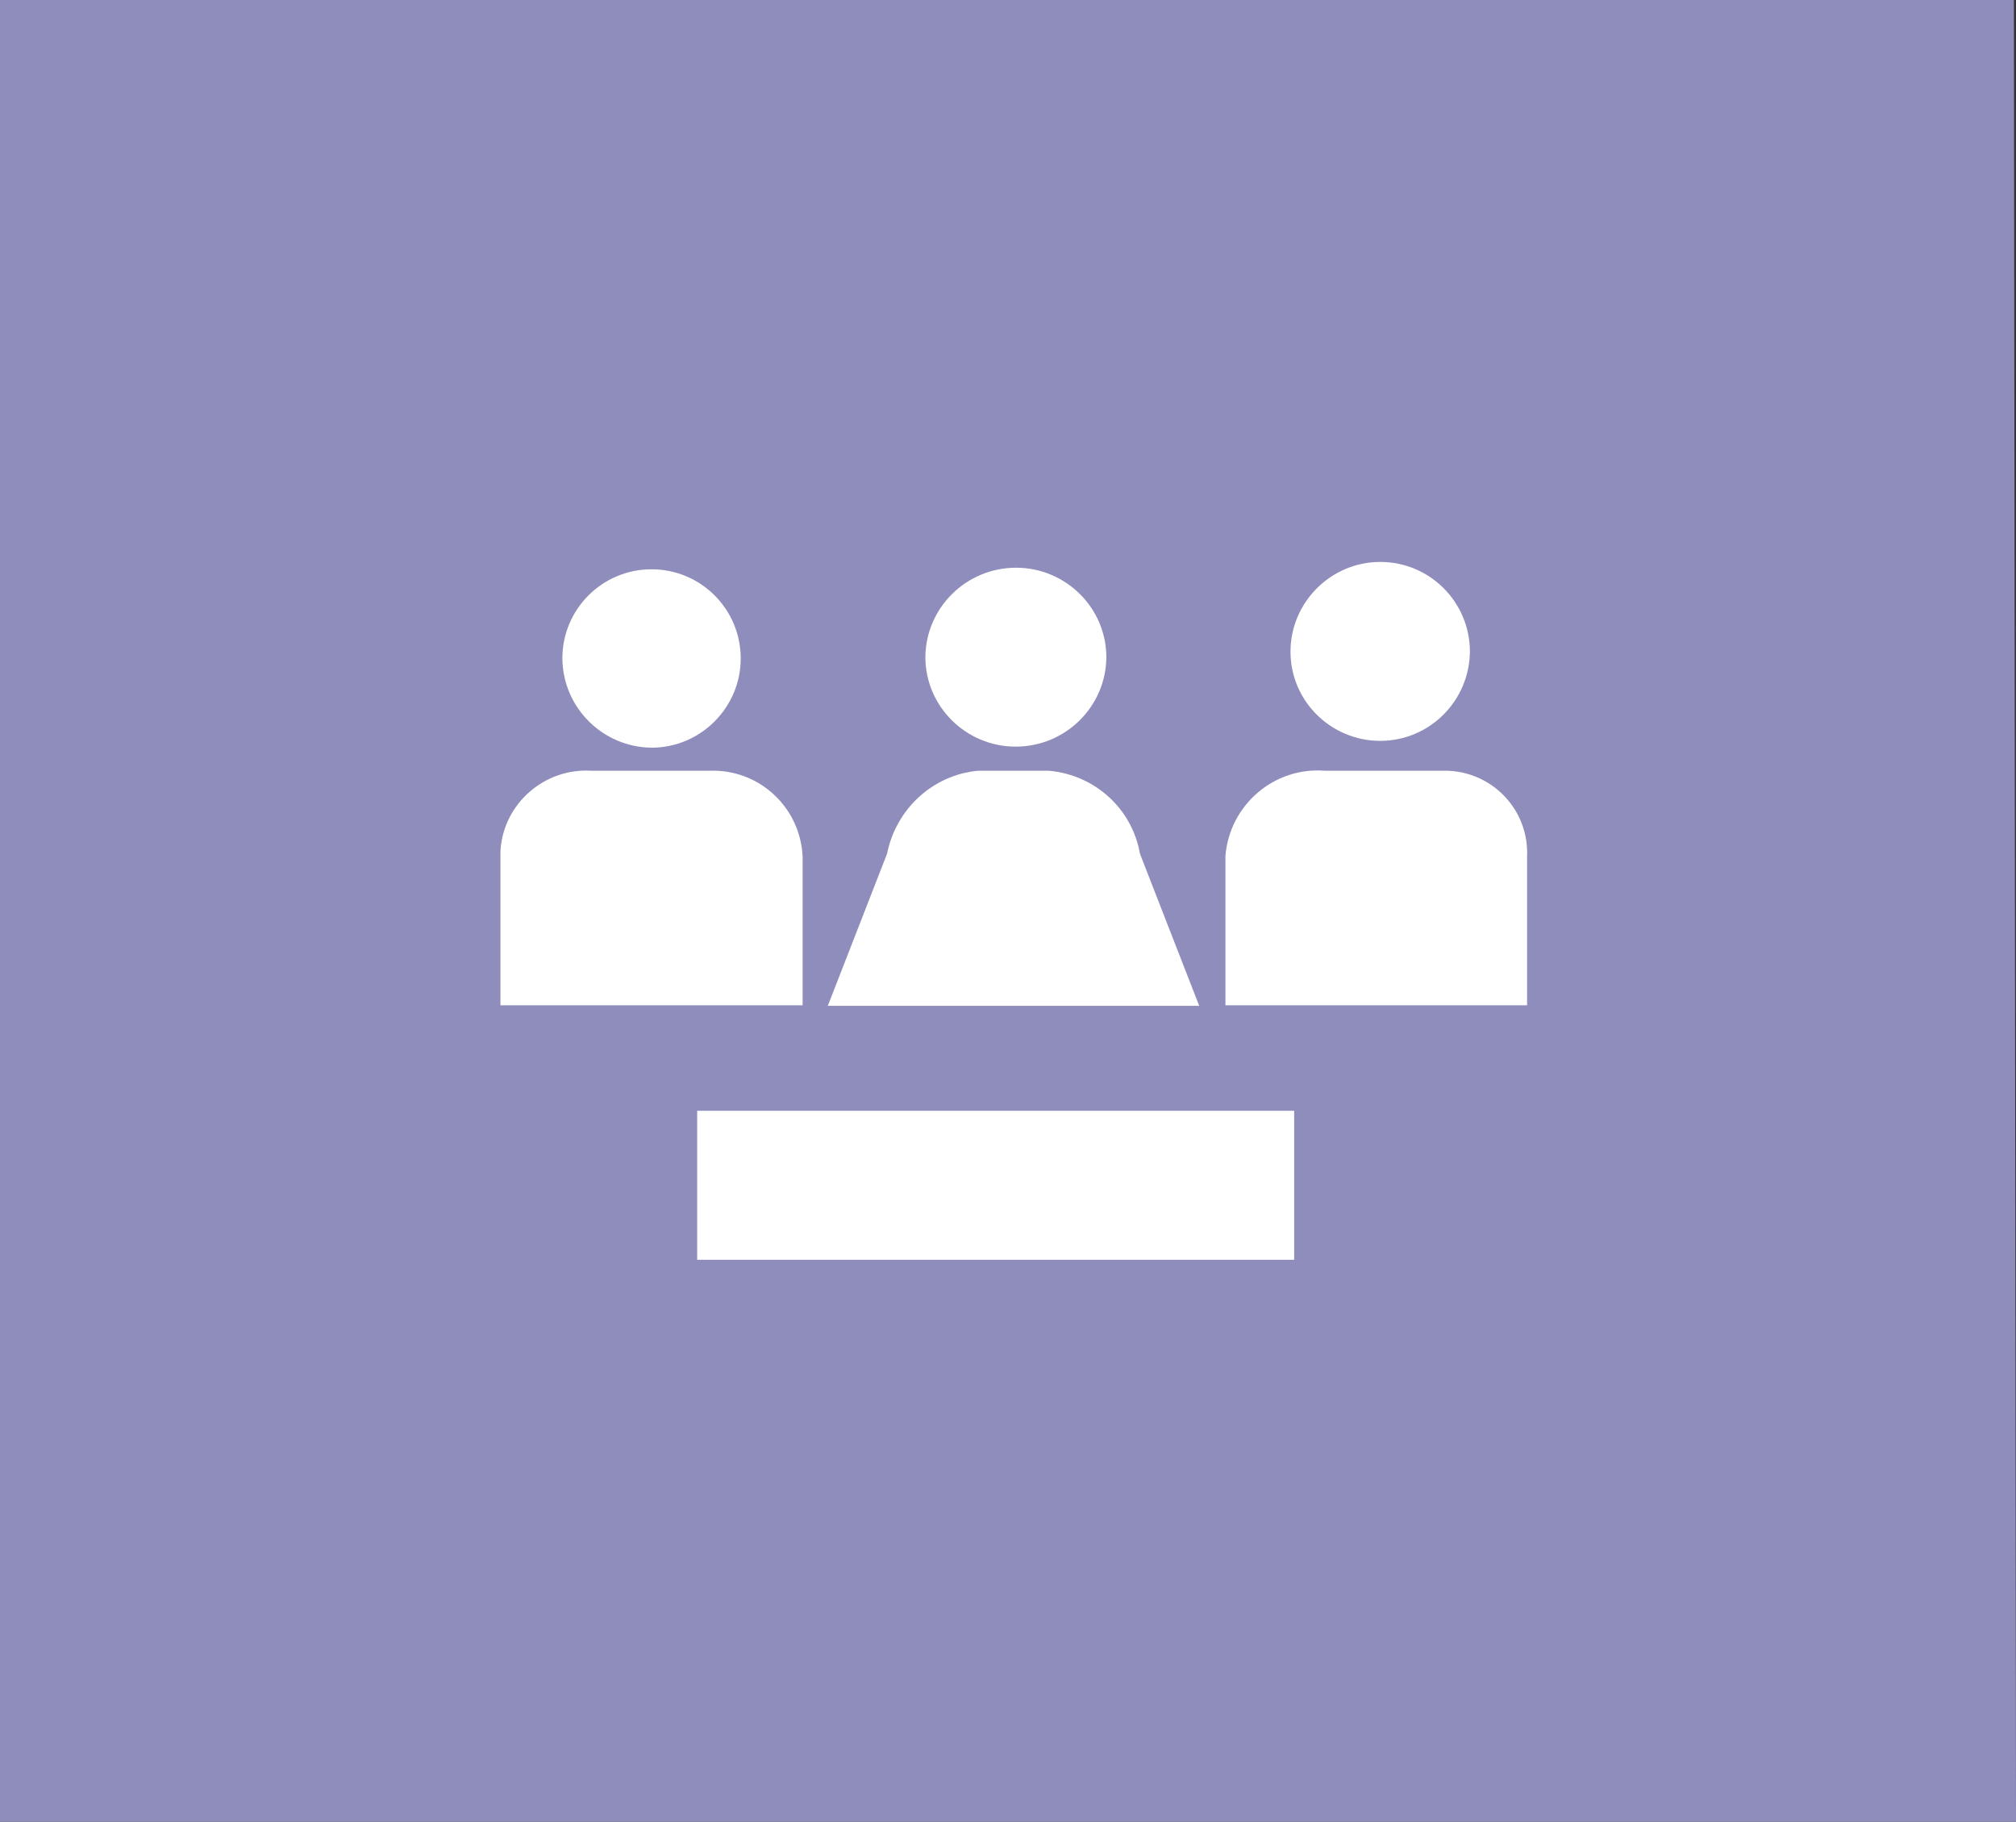
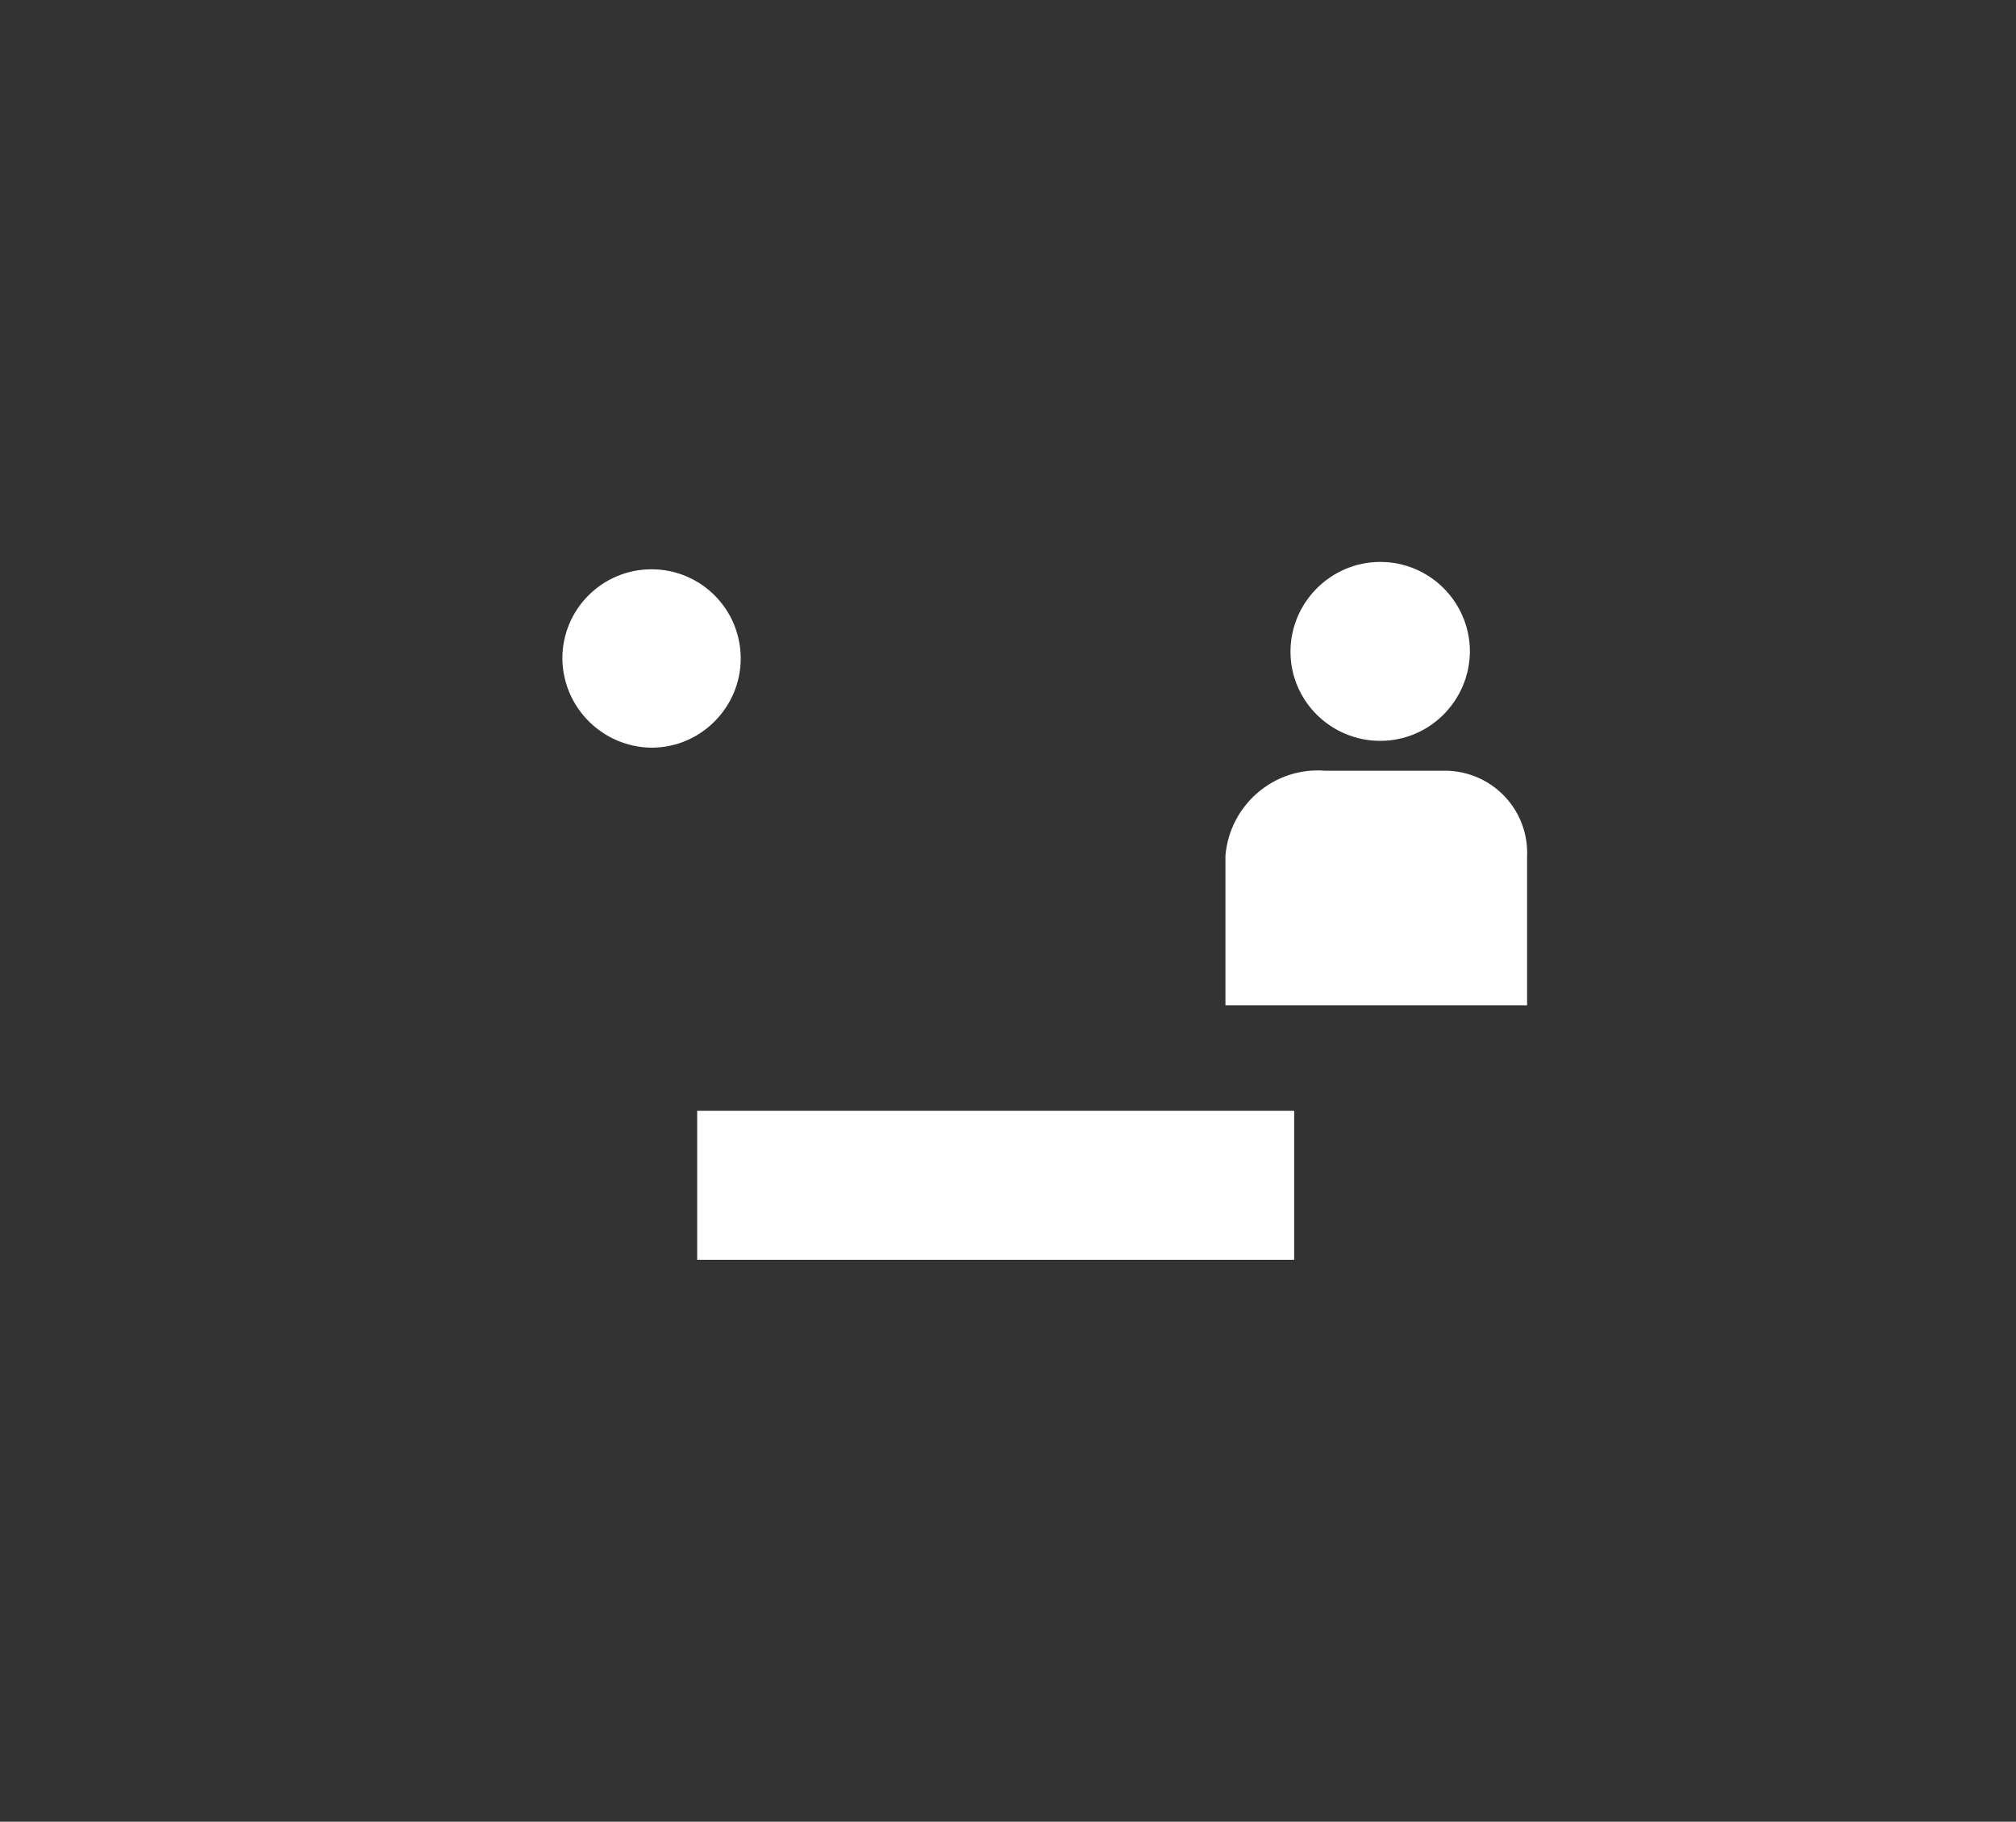
<svg xmlns="http://www.w3.org/2000/svg" id="Layer_1" data-name="Layer 1" version="1.1" viewBox="0 0 38.43 34.72">
  <rect x="0" y="0" width="38.43" height="34.72" fill="#333333" stroke="none" />
  <defs>
    <style> .cls-1 { fill: #8f8dbc; } .cls-1, .cls-2 { stroke-width: 0px; } .cls-2 { fill: #fff; } </style>
  </defs>
  <g id="Group_1203" data-name="Group 1203">
    <g id="Group_1182" data-name="Group 1182">
      <g id="Group_1181" data-name="Group 1181">
-         <path id="Path_789" data-name="Path 789" class="cls-1" d="M38.43,34.72H0V0h38.39l.04,34.72Z" />
-       </g>
+         </g>
    </g>
  </g>
  <g id="KURSER">
    <path id="Path_171" data-name="Path 171" class="cls-2" d="M12.42,14.25c.94,0,1.7-.77,1.7-1.7,0-.94-.76-1.7-1.7-1.7-.94,0-1.7.76-1.7,1.7.01.94.77,1.69,1.7,1.7" />
-     <path id="Path_172" data-name="Path 172" class="cls-2" d="M13.48,14.69h-2.2c-.9-.06-1.69.63-1.74,1.53,0,.04,0,.07,0,.11v2.83h5.76v-2.83c-.04-.94-.83-1.68-1.78-1.64-.01,0-.02,0-.03,0" />
    <path id="Path_174" data-name="Path 174" class="cls-2" d="M27.46,14.69h-2.2c-.97-.08-1.82.65-1.9,1.62,0,0,0,.02,0,.02v2.83h5.75v-2.83c.04-.87-.63-1.6-1.5-1.64-.05,0-.1,0-.16,0" />
-     <path id="Path_176" data-name="Path 176" class="cls-2" d="M21.73,16.27c-.15-.86-.86-1.5-1.73-1.58h-1.36c-.86.08-1.56.73-1.73,1.58l-1.13,2.9h7.08l-1.13-2.9Z" />
-     <path id="Path_175" data-name="Path 175" class="cls-2" d="M19.36,14.23c.95,0,1.72-.76,1.73-1.7,0,0,0,0,0,0,0-.95-.78-1.71-1.72-1.71h0c-.95,0-1.72.76-1.73,1.7,0,0,0,0,0,0,0,.95.78,1.71,1.72,1.71,0,0,0,0,0,0" />
    <path id="Path_173" data-name="Path 173" class="cls-2" d="M24.6,12.42c0,.94.77,1.7,1.71,1.7.94,0,1.7-.76,1.71-1.7,0-.94-.76-1.71-1.71-1.71-.94,0-1.71.77-1.71,1.71" />
    <path id="Path_179" data-name="Path 179" class="cls-2" d="M13.29,24.01h11.38v-2.84h-11.38v2.84Z" />
  </g>
</svg>